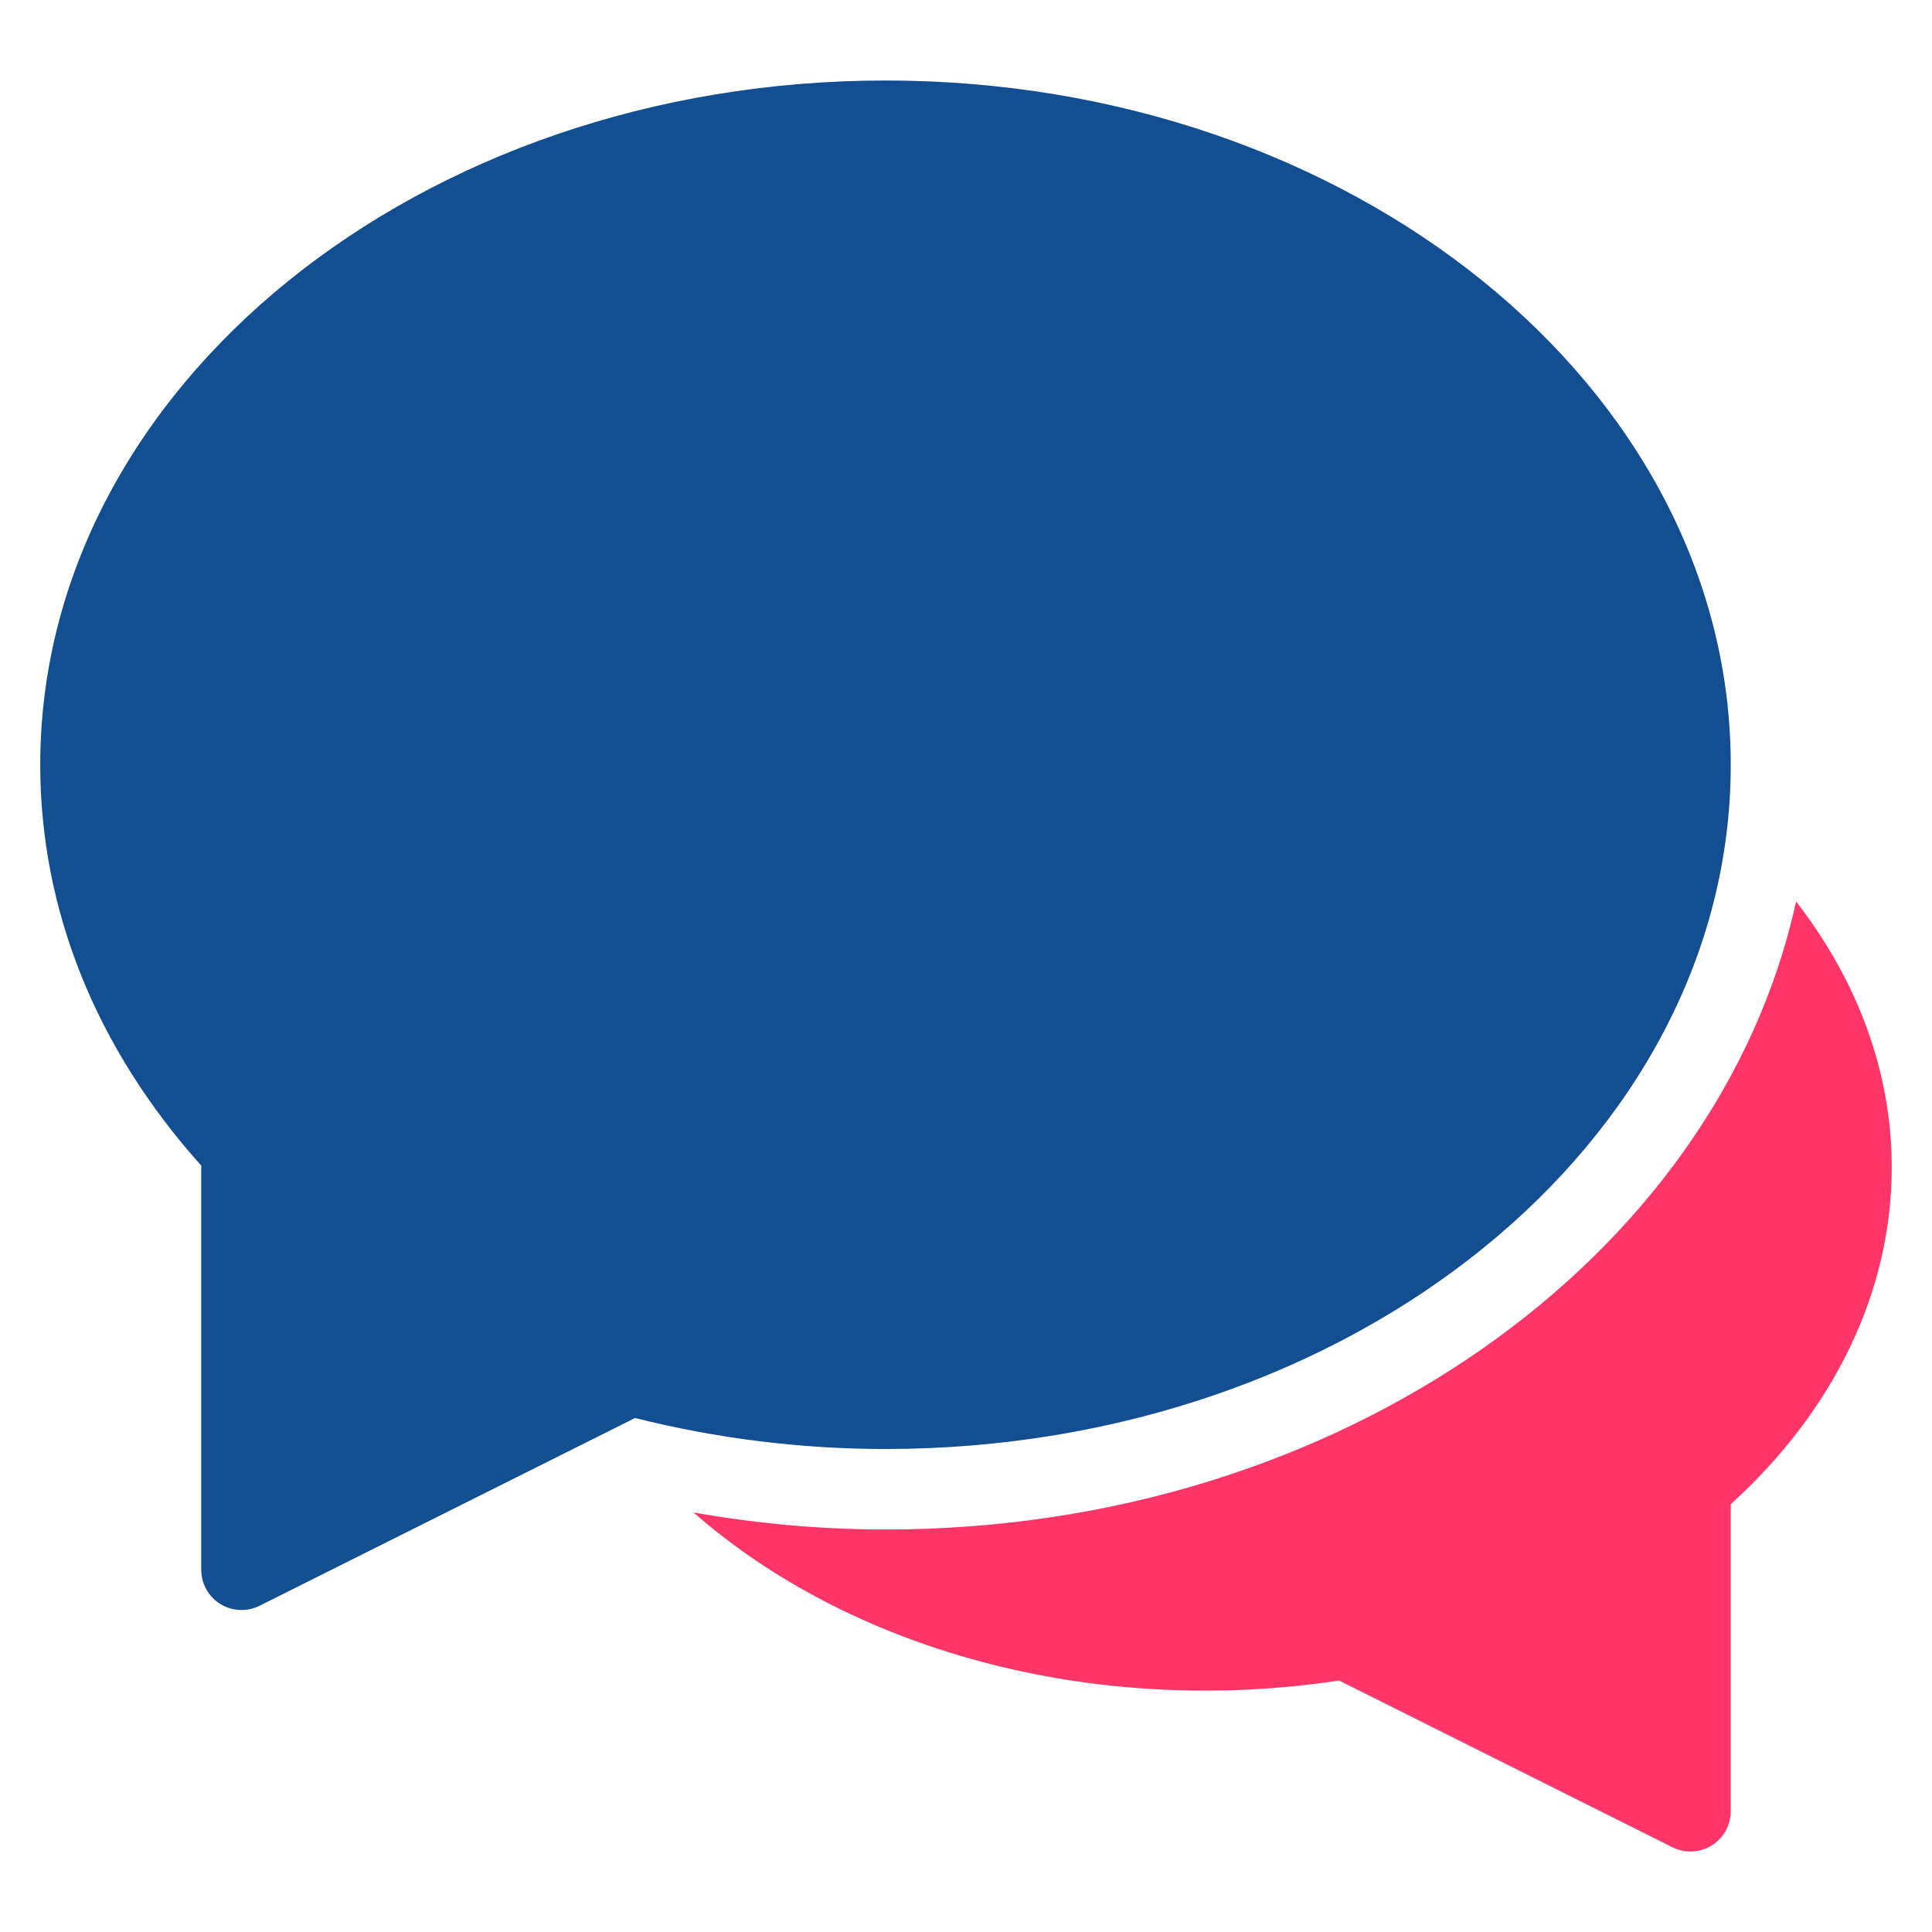
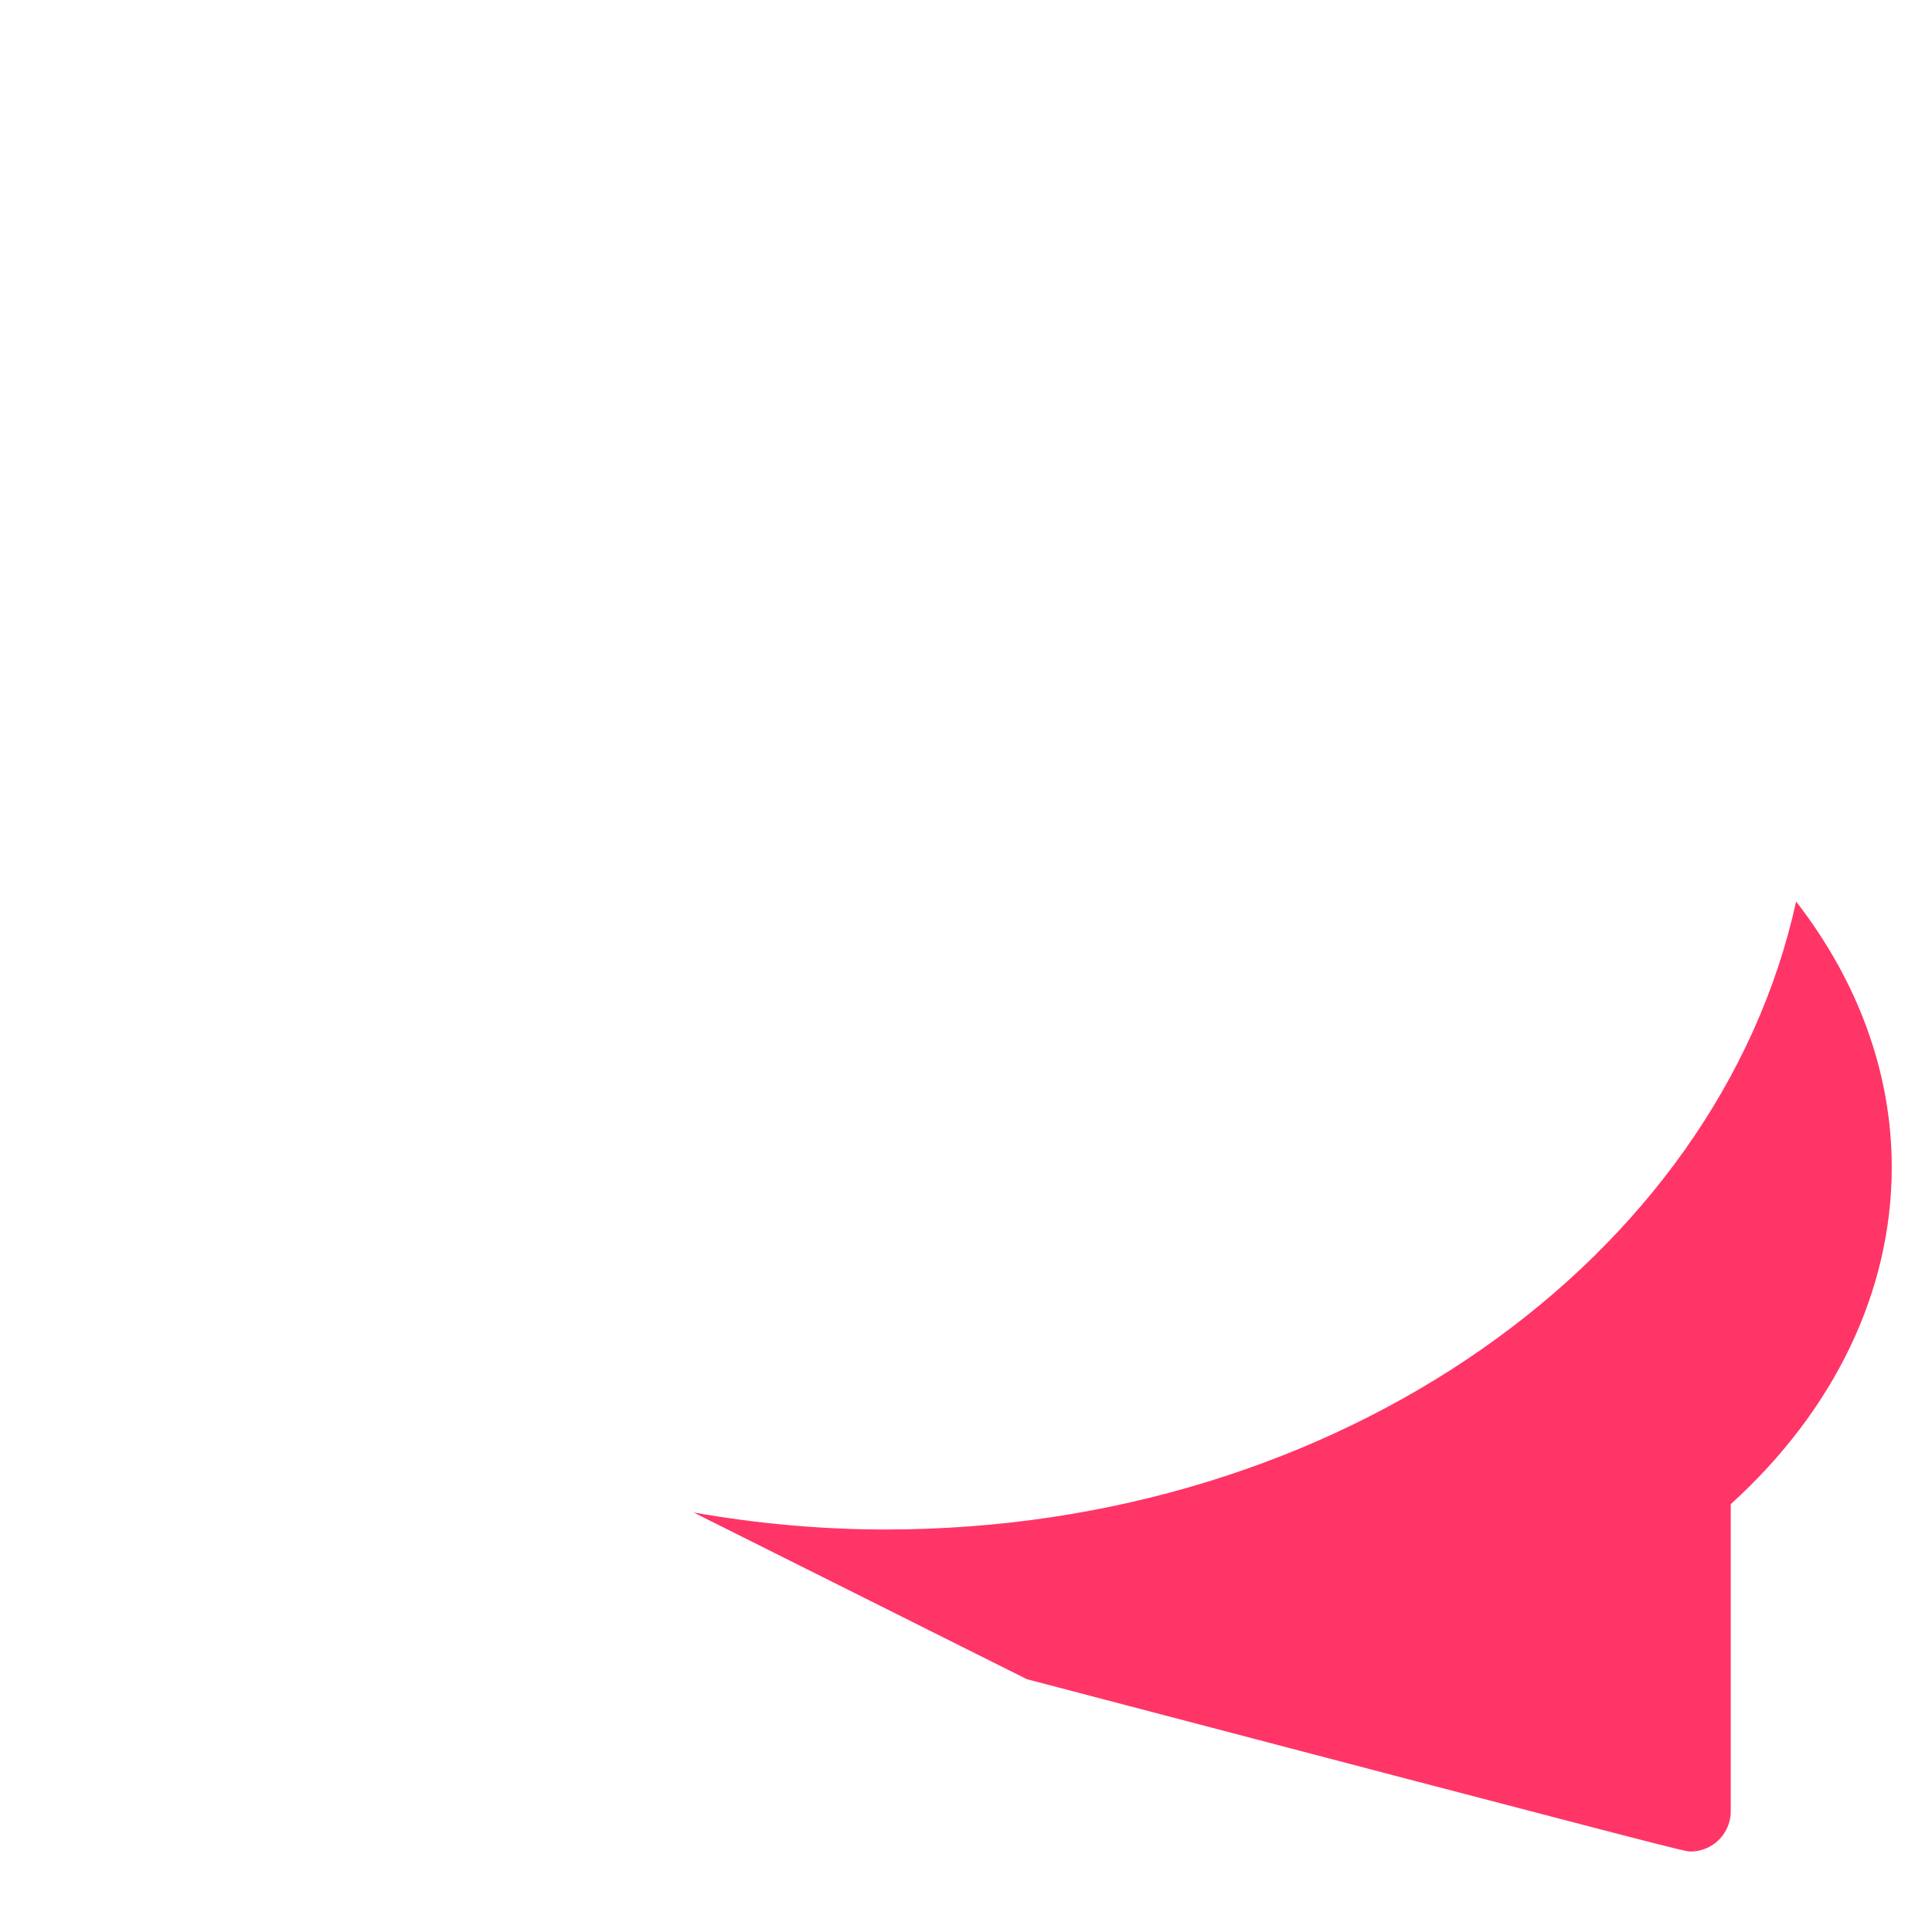
<svg xmlns="http://www.w3.org/2000/svg" width="48" height="48" viewBox="0 0 48 48">
  <g class="nc-icon-wrapper" fill="#ff3567">
-     <path data-color="color-2" d="M44.624,22.398C42.679,31.258,33.278,38,22,38c-1.599,0-3.195-0.146-4.769-0.423 c3.867,3.392,9.854,5.103,16.041,4.176l8.281,4.142C41.694,45.965,41.847,46,42,46c0.183,0,0.365-0.05,0.526-0.149 C42.82,45.669,43,45.347,43,45v-7.629c2.583-2.344,4-5.3,4-8.371C47,26.652,46.163,24.384,44.624,22.398z" />
-     <path fill="#124e91" d="M22,2C10.42,2,1,9.626,1,19c0,3.603,1.381,7.038,4,9.96V39c0,0.347,0.18,0.668,0.474,0.851 C5.635,39.95,5.817,40,6,40c0.153,0,0.306-0.035,0.447-0.105l9.33-4.665C17.812,35.741,19.903,36,22,36c11.58,0,21-7.626,21-17 S33.58,2,22,2z" />
+     <path data-color="color-2" d="M44.624,22.398C42.679,31.258,33.278,38,22,38c-1.599,0-3.195-0.146-4.769-0.423 l8.281,4.142C41.694,45.965,41.847,46,42,46c0.183,0,0.365-0.05,0.526-0.149 C42.82,45.669,43,45.347,43,45v-7.629c2.583-2.344,4-5.3,4-8.371C47,26.652,46.163,24.384,44.624,22.398z" />
  </g>
</svg>